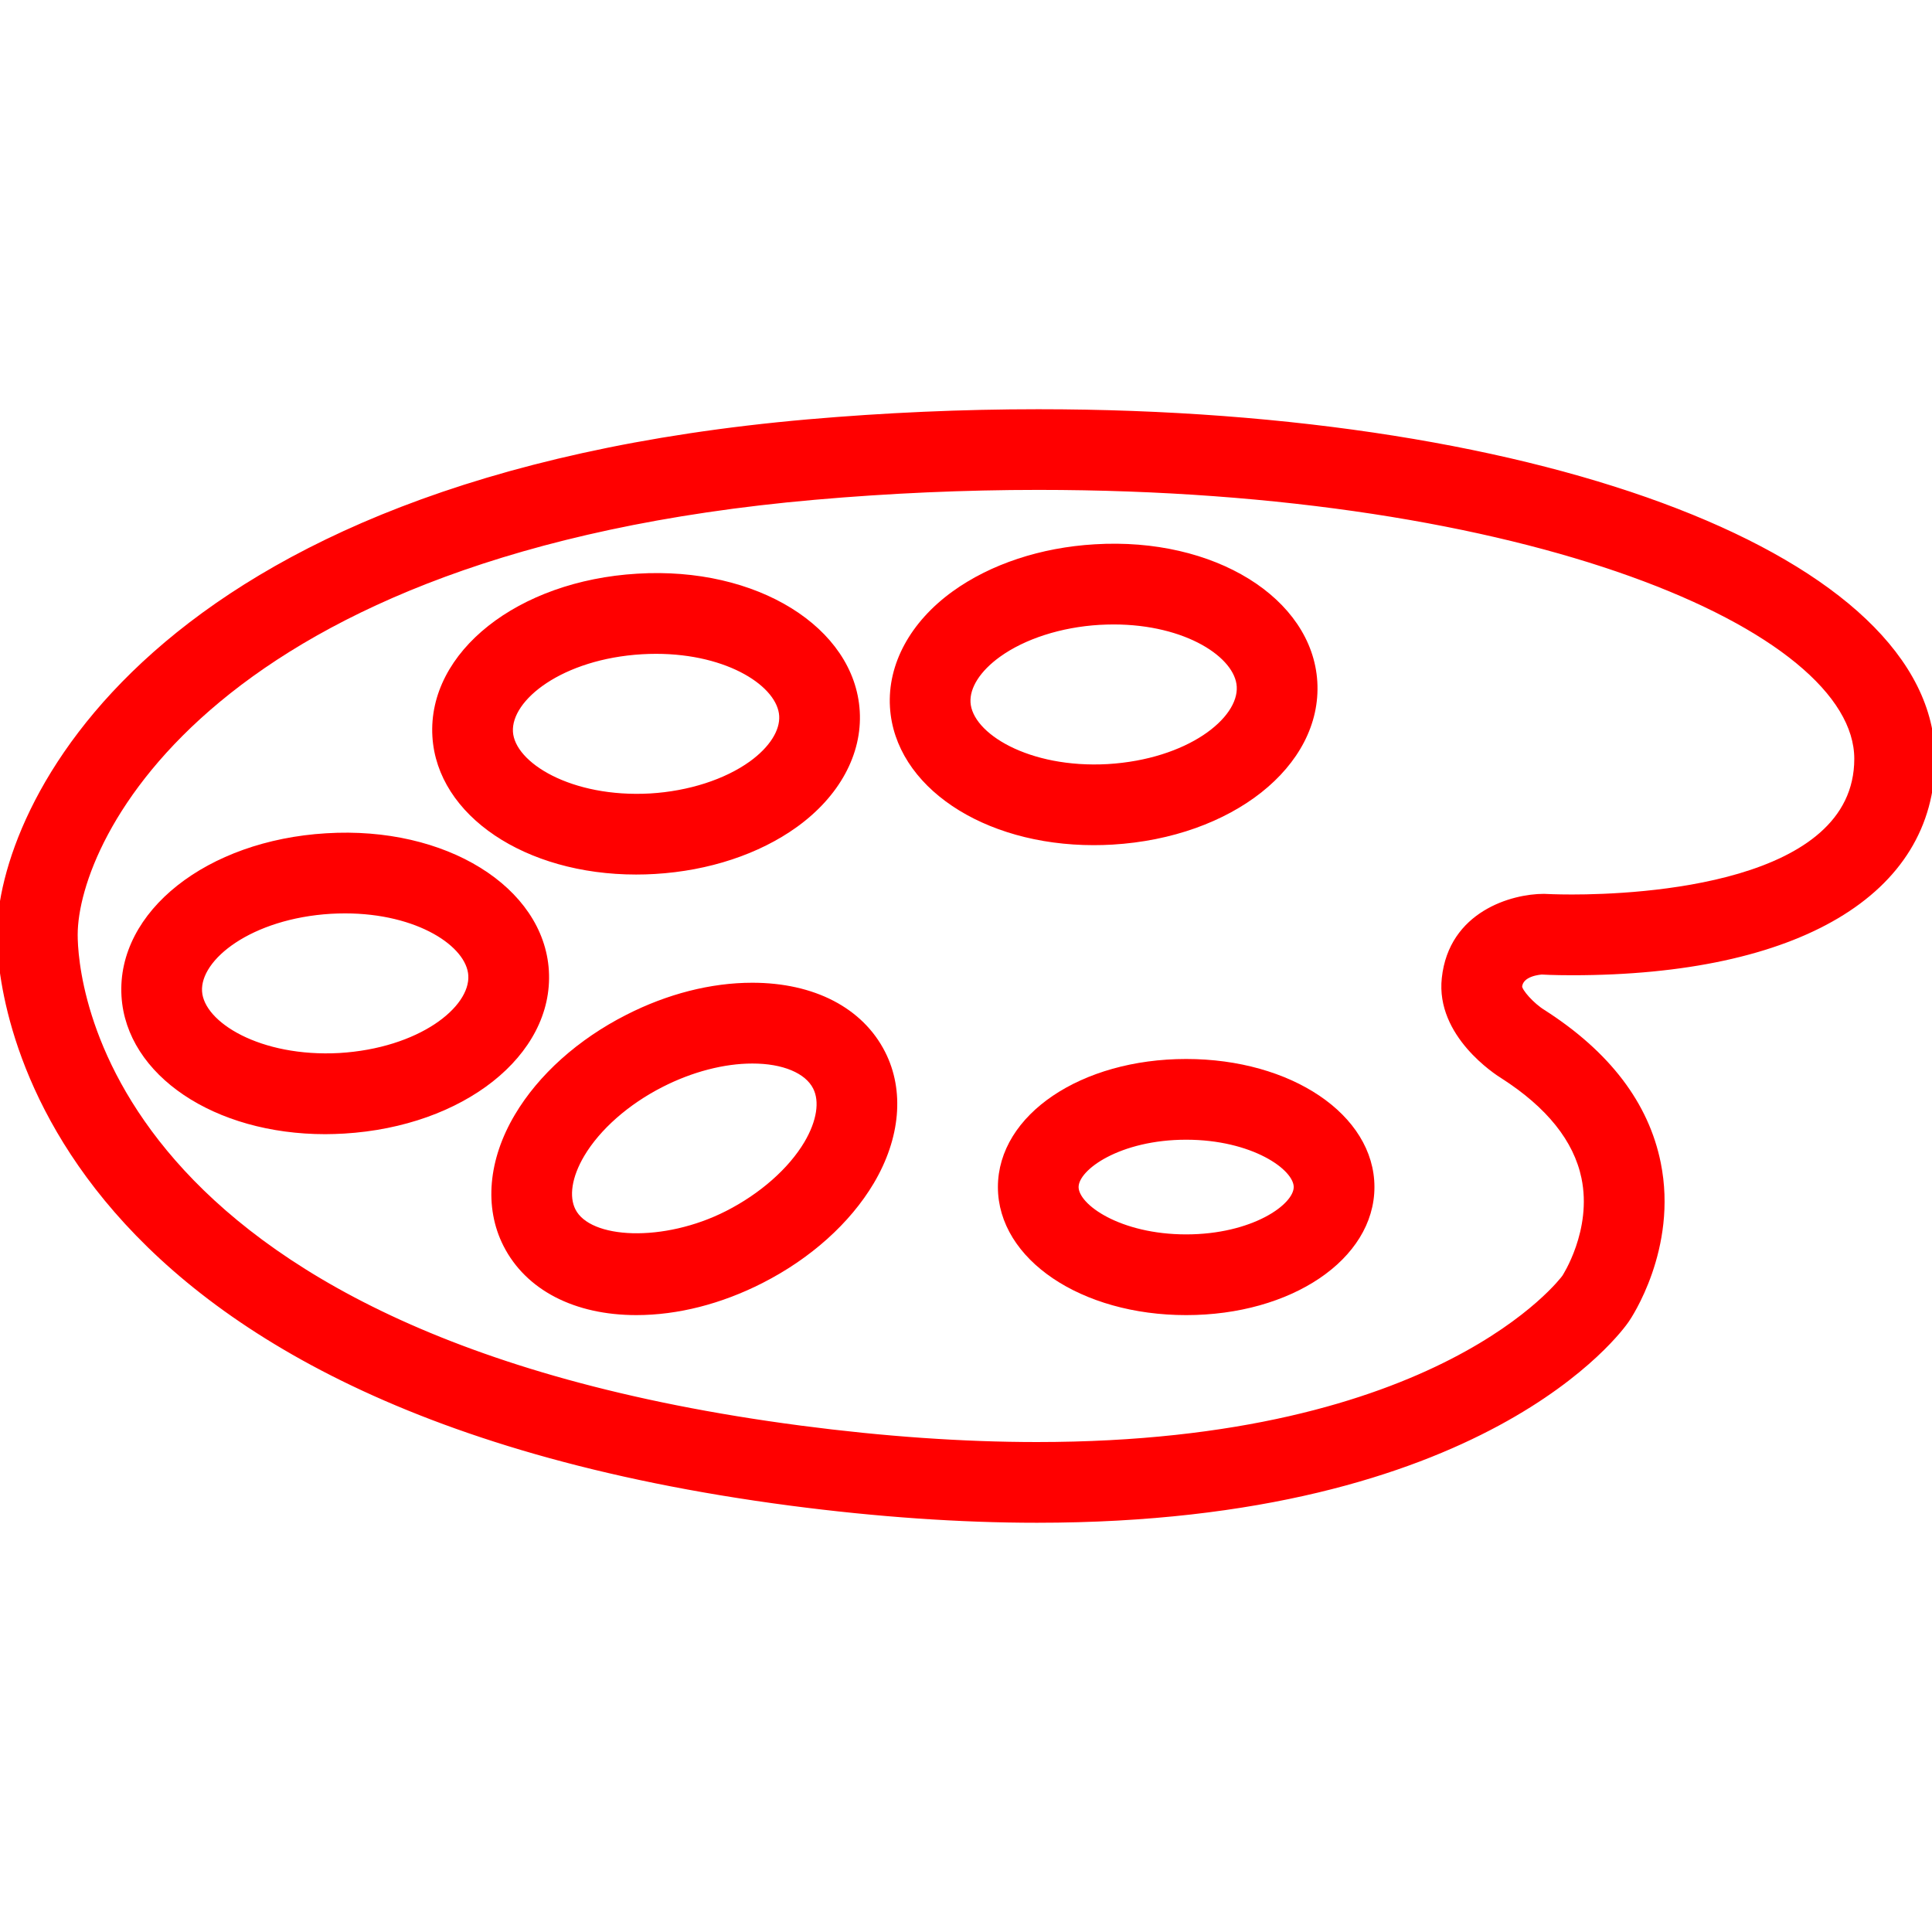
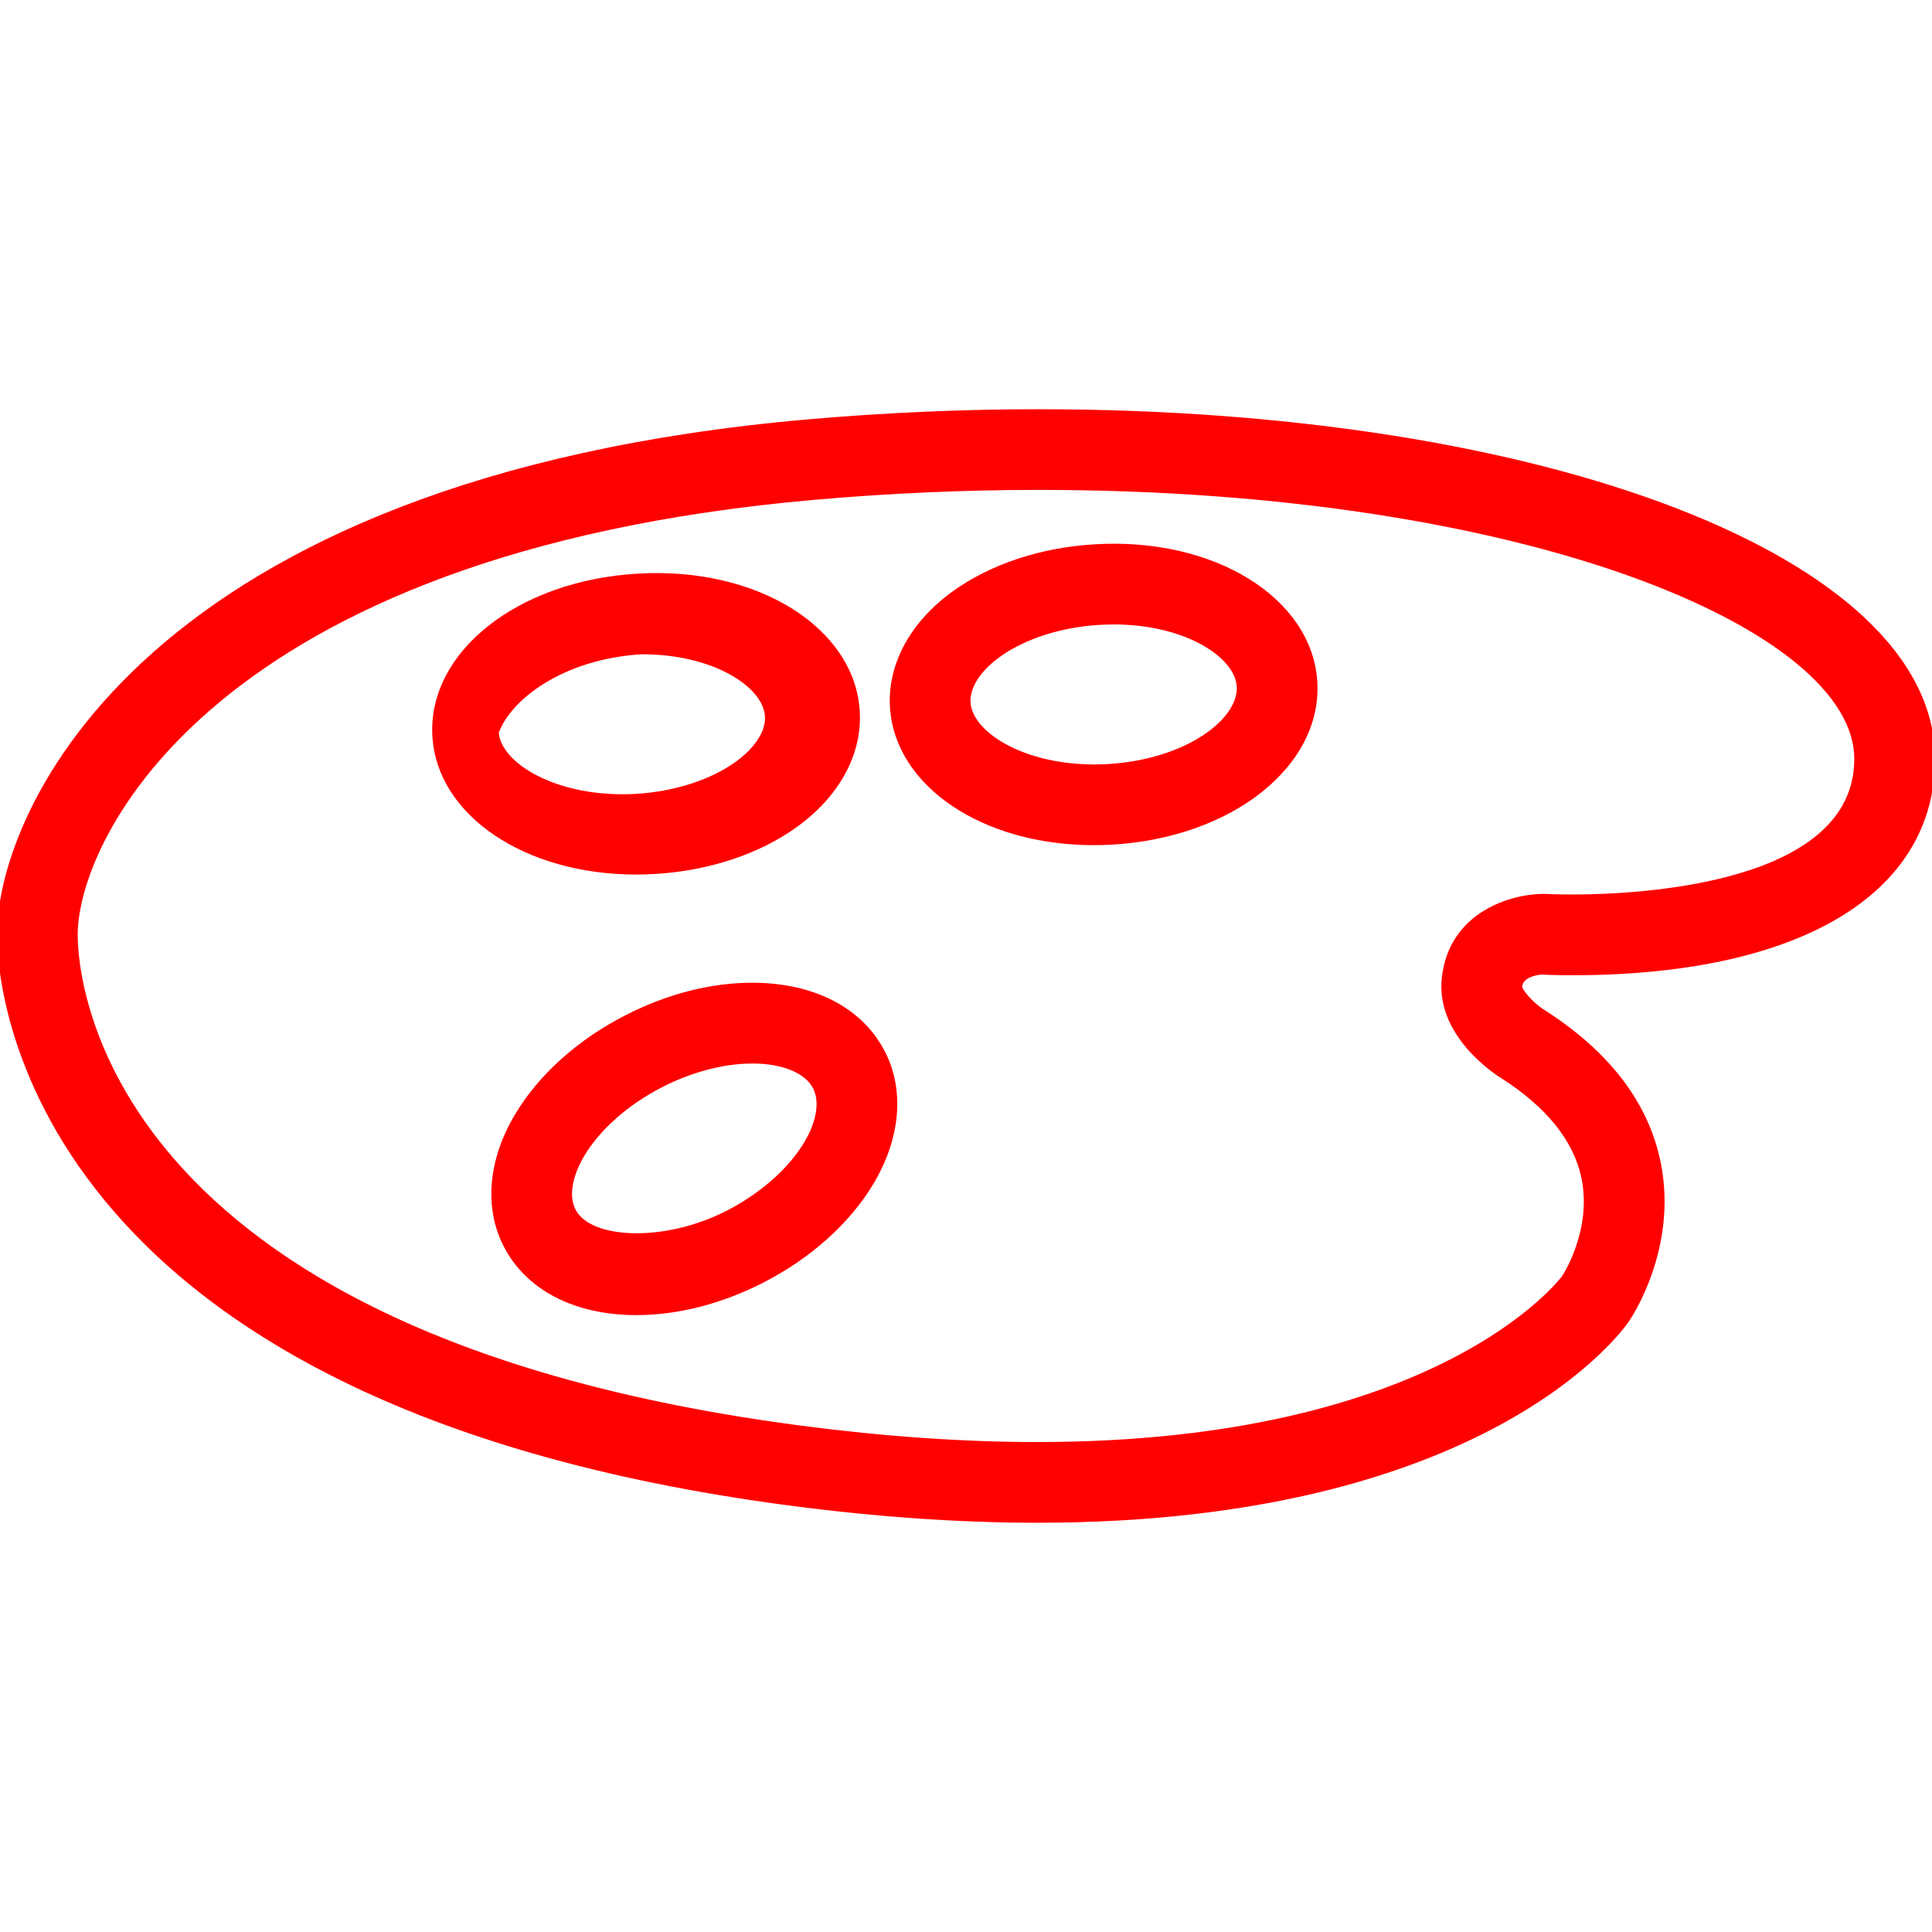
<svg xmlns="http://www.w3.org/2000/svg" fill="#ff0000" version="1.1" id="Capa_1" width="800px" height="800px" viewBox="0 0 318.278 318.279" xml:space="preserve" stroke="#ff0000">
  <g id="SVGRepo_bgCarrier" stroke-width="0" />
  <g id="SVGRepo_tracerCarrier" stroke-linecap="round" stroke-linejoin="round" />
  <g id="SVGRepo_iconCarrier">
    <g>
      <g>
        <path d="M130.295,247.551c14.223,1.861,27.859,2.81,40.529,2.81c0.013,0,0.013,0,0.013,0c73.763,0,96.166-31.579,97.062-32.9 c0.336-0.468,8.021-11.823,5.206-25.796c-1.952-9.704-8.293-18.051-18.939-24.86c-1.789-1.093-3.945-3.465-3.909-4.305 c0.24-2.234,3.507-2.43,3.723-2.453c0,0,1.886,0.117,4.996,0.117c37.134,0,59.304-13.142,59.304-35.149 c0-32.552-63.29-57.097-147.214-57.097c-12.517,0-25.28,0.564-37.953,1.669C23.911,79.162,0,133.772,0,154.008 C0,161.833,3.657,230.942,130.295,247.551z M134.18,81.836c12.31-1.081,24.725-1.63,36.873-1.63 c80.704,0,134.922,23.163,134.922,44.802c0,21.203-35.975,22.851-47,22.851c-2.594,0-4.203-0.087-4.647-0.105 c-5.14,0-15.18,2.81-16.309,13.424c-1.003,9.224,8.587,15.42,9.596,16.038c7.59,4.864,12.093,10.497,13.402,16.754 c1.837,8.809-3.213,16.465-3.225,16.489c-0.198,0.276-20.386,27.61-86.968,27.604c-12.142,0-25.238-0.913-38.938-2.709 c-116.232-15.24-119.589-74.621-119.589-81.347C12.298,138.056,34.693,90.562,134.18,81.836z" />
-         <path d="M164.895,195.555c0,11.548,13.406,20.597,30.514,20.597c17.113,0,30.517-9.049,30.517-20.597 c0-11.547-13.403-20.597-30.517-20.597C178.301,174.958,164.895,184.008,164.895,195.555z M213.627,195.555 c0,3.309-7.266,8.299-18.219,8.299s-18.219-4.99-18.219-8.299c0-3.303,7.266-8.298,18.219-8.298S213.627,192.252,213.627,195.555z " />
        <path d="M103.382,167.639c-7.839,3.981-14.286,9.758-18.135,16.255c-4.317,7.271-4.993,14.982-1.85,21.148 c3.591,7.062,11.406,11.109,21.446,11.109c6.723,0,13.823-1.808,20.552-5.236c7.839-3.987,14.27-9.758,18.125-16.249 c4.312-7.277,4.987-14.994,1.838-21.161c-3.591-7.062-11.406-11.108-21.435-11.108 C117.211,162.397,110.095,164.21,103.382,167.639z M134.402,179.09c1.192,2.336,0.658,5.729-1.456,9.308 c-2.639,4.443-7.422,8.664-13.129,11.564c-10.349,5.261-22.789,4.769-25.463-0.492c-1.186-2.336-0.651-5.729,1.465-9.301 c2.643-4.45,7.428-8.665,13.139-11.565c4.939-2.517,10.25-3.897,14.967-3.897C129.082,174.695,133,176.34,134.402,179.09z" />
-         <path d="M56.661,186.248c19.462-1.158,34.071-12.712,33.261-26.307c-0.808-13.399-16.597-23.38-36.152-22.167 c-19.458,1.156-34.068,12.709-33.257,26.305c0.763,12.694,14.985,22.266,33.074,22.266 C54.596,186.338,55.623,186.308,56.661,186.248z M32.786,163.339c-0.339-5.656,8.503-12.505,21.717-13.3 c0.786-0.042,1.567-0.066,2.335-0.066c12.067,0,20.495,5.533,20.81,10.7c0.336,5.656-8.506,12.508-21.72,13.301 C42.784,174.695,33.123,168.833,32.786,163.339z" />
-         <path d="M104.796,143.572c1.015,0,2.042-0.03,3.08-0.093c8.779-0.517,16.988-3.233,23.113-7.647 c6.863-4.945,10.565-11.745,10.145-18.657c-0.799-13.4-16.57-23.376-36.137-22.167c-19.462,1.156-34.077,12.709-33.264,26.304 C72.496,133.998,86.712,143.572,104.796,143.572z M105.729,107.282c0.787-0.045,1.573-0.069,2.342-0.069 c12.058,0,20.482,5.527,20.792,10.701c0.153,2.618-1.688,5.509-5.056,7.944c-4.201,3.018-10.268,4.975-16.664,5.356 c-13.096,0.741-22.8-5.128-23.14-10.635C83.674,114.917,92.51,108.069,105.729,107.282z" />
+         <path d="M104.796,143.572c1.015,0,2.042-0.03,3.08-0.093c8.779-0.517,16.988-3.233,23.113-7.647 c6.863-4.945,10.565-11.745,10.145-18.657c-0.799-13.4-16.57-23.376-36.137-22.167c-19.462,1.156-34.077,12.709-33.264,26.304 C72.496,133.998,86.712,143.572,104.796,143.572z M105.729,107.282c12.058,0,20.482,5.527,20.792,10.701c0.153,2.618-1.688,5.509-5.056,7.944c-4.201,3.018-10.268,4.975-16.664,5.356 c-13.096,0.741-22.8-5.128-23.14-10.635C83.674,114.917,92.51,108.069,105.729,107.282z" />
        <path d="M180.18,138.732c1.009,0,2.036-0.03,3.075-0.09c19.461-1.159,34.071-12.712,33.26-26.307 c-0.805-13.403-16.608-23.359-36.148-22.167c-8.785,0.516-16.984,3.233-23.115,7.65c-6.854,4.945-10.557,11.743-10.14,18.648 C147.868,129.161,162.085,138.732,180.18,138.732z M164.438,107.798c4.2-3.026,10.271-4.975,16.654-5.356 c0.799-0.042,1.585-0.069,2.36-0.069c12.051,0,20.476,5.537,20.788,10.701c0.343,5.656-8.503,12.508-21.72,13.301 c-13.132,0.738-22.812-5.135-23.136-10.638C159.232,113.116,161.069,110.227,164.438,107.798z" />
      </g>
    </g>
  </g>
</svg>